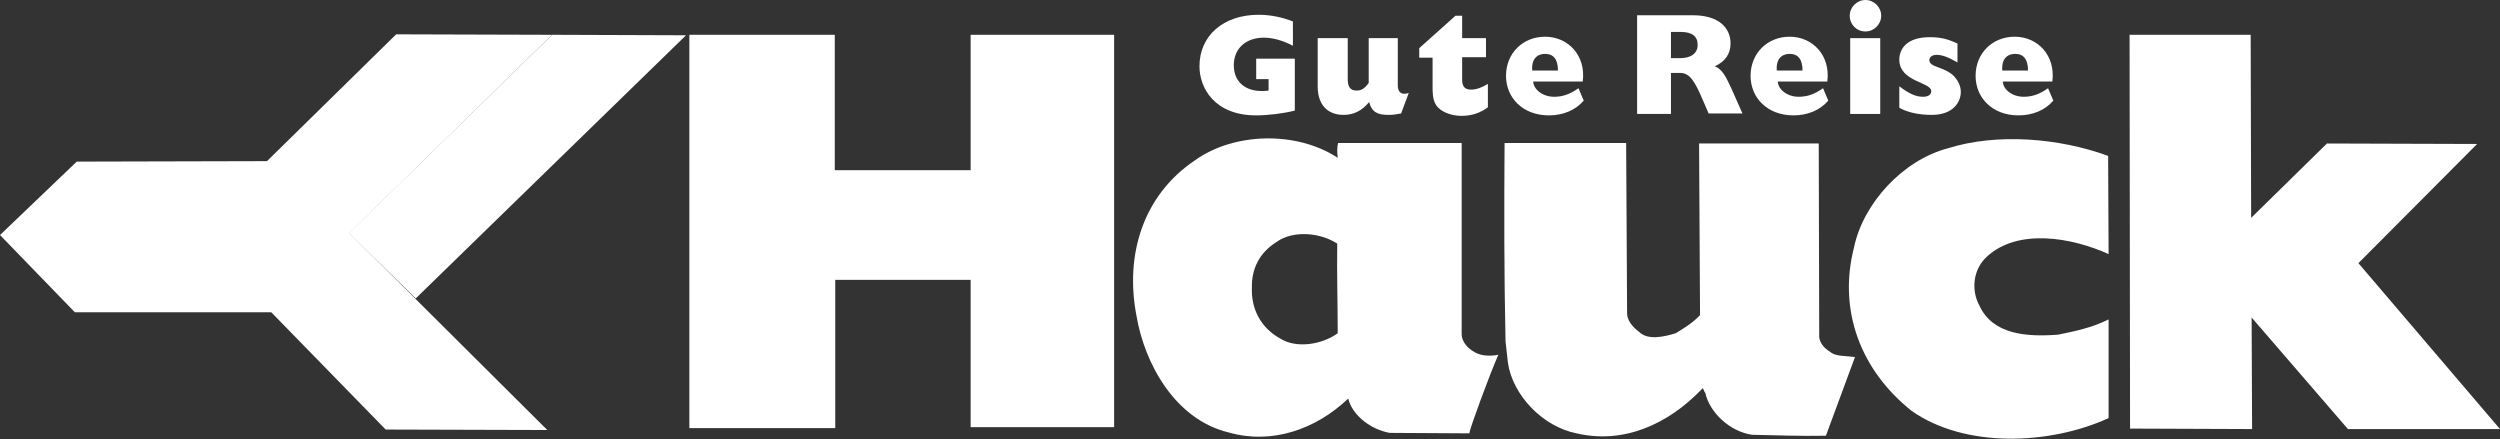
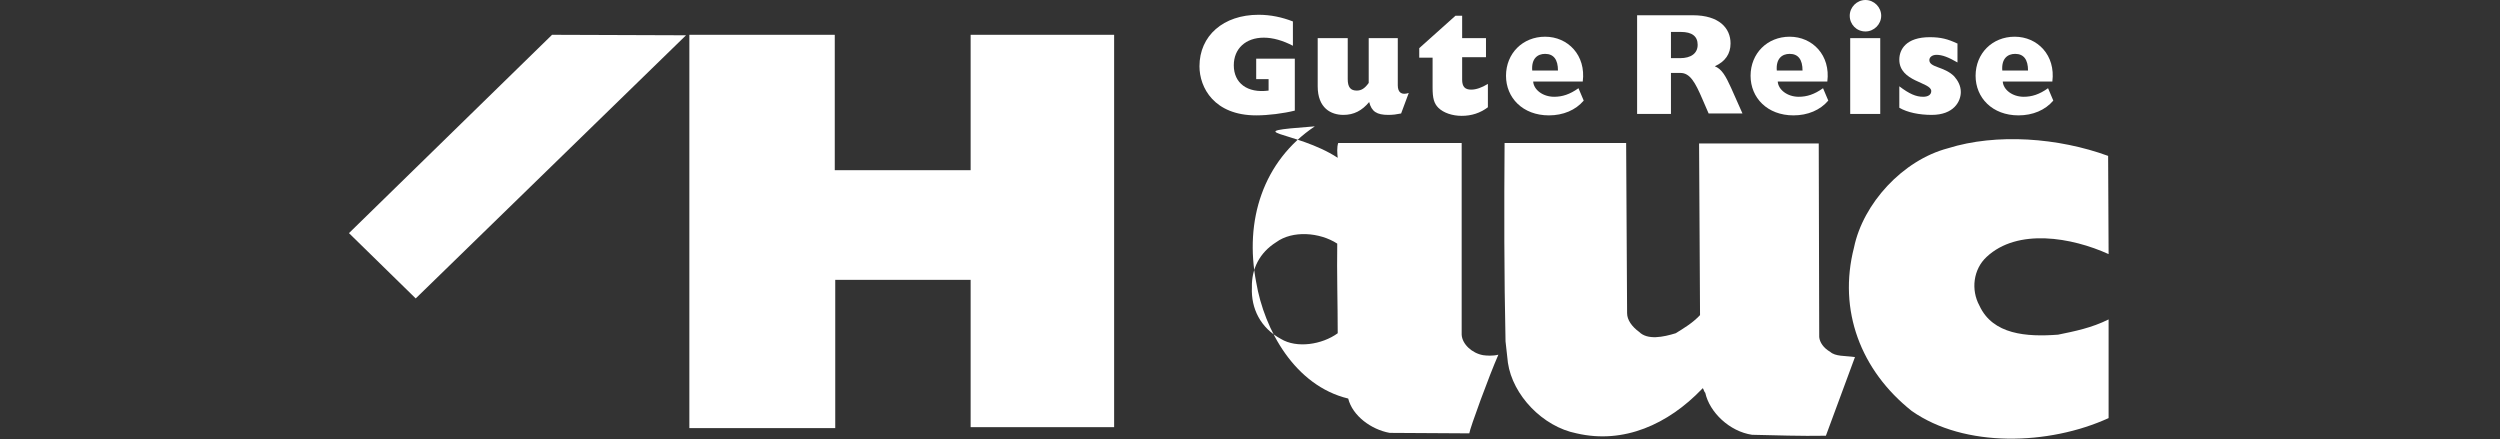
<svg xmlns="http://www.w3.org/2000/svg" version="1.1" id="Ebene_1" x="0px" y="0px" viewBox="0 0 524.4 92.1" style="enable-background:new 0 0 524.4 92.1;" xml:space="preserve">
  <rect x="0" y="0" width="524.4" height="92.1" fill="#333333" stroke="none" />
  <style type="text/css">
	.st0{fill:#ffffff;}
	.st1{fill-rule:evenodd;clip-rule:evenodd;fill:#ffffff;}
	.st2{fill:#ffffff;}
	.st3{fill-rule:evenodd;clip-rule:evenodd;fill:#ffffff;}
	.st4{fill:#ffffff;}
	.st5{fill:#ffffff;}
</style>
  <g>
    <polygon class="st0" points="175.1,35.7 203.6,35.7 203.6,7.3 233.7,7.3 233.7,89.6 203.6,89.6 203.6,58.7 175.2,58.7 175.2,89.8    144.6,89.8 144.6,7.3 175.1,7.3  " />
-     <polygon class="st0" points="446.7,7.3 446.8,89.9 472.4,90 472.3,66.6 492.5,90 524.4,90 494.7,55.2 519.6,30.2 488.1,30.1    472.2,45.7 472.1,7.3  " />
    <g>
-       <path class="st1" d="M280.6,33.1c-0.1-0.9-0.2-2.2,0.1-3.1h25.9l0,40.2c0.1,2,2.2,3.9,4.5,4.3c0.7,0.1,2,0.2,3.2-0.1    c-1.9,4.3-6,15.5-6.1,16.5l-16.7-0.1c-3.9-0.7-7.8-3.6-8.7-7.2c-6.8,6.5-16.1,9.7-25.1,7.1c-11.2-2.7-17.6-14.4-19.3-24.4    c-2.5-12.9,1.4-25.4,12.3-32.7C258.8,27.8,271.9,27.4,280.6,33.1 M280.5,51.1c-3.7-2.4-9.4-2.8-12.8-0.3c-3.5,2.2-5.2,5.6-5.1,9.5    c-0.2,4.4,1.8,8.5,6.1,10.8c3.3,2,8.6,1.2,11.9-1.2C280.6,63.8,280.4,57.1,280.5,51.1" />
+       <path class="st1" d="M280.6,33.1c-0.1-0.9-0.2-2.2,0.1-3.1h25.9l0,40.2c0.1,2,2.2,3.9,4.5,4.3c0.7,0.1,2,0.2,3.2-0.1    c-1.9,4.3-6,15.5-6.1,16.5l-16.7-0.1c-3.9-0.7-7.8-3.6-8.7-7.2c-11.2-2.7-17.6-14.4-19.3-24.4    c-2.5-12.9,1.4-25.4,12.3-32.7C258.8,27.8,271.9,27.4,280.6,33.1 M280.5,51.1c-3.7-2.4-9.4-2.8-12.8-0.3c-3.5,2.2-5.2,5.6-5.1,9.5    c-0.2,4.4,1.8,8.5,6.1,10.8c3.3,2,8.6,1.2,11.9-1.2C280.6,63.8,280.4,57.1,280.5,51.1" />
      <path class="st0" d="M442.2,32.7l0.1,20.6c-7.7-3.5-19.1-5.5-25.6,0.6c-2.8,2.6-3.3,6.9-1.5,10.2c2.8,6.1,9.9,6.6,16.5,6.1    c3.4-0.7,7-1.4,10.6-3.2l0,20.7c-12.5,5.7-30.2,6.3-41.3-1.5c-10.7-8.5-15.5-21.1-12.1-34.3c1.9-9.2,10.2-18.3,19.7-20.8    C418.8,27.9,431.8,28.9,442.2,32.7" />
      <path class="st0" d="M341.3,65.7c0,1.4,1,2.8,2.5,3.9c1.8,1.8,5.1,1.1,7.7,0.3c1.6-1,3.5-2.1,5.1-3.8l-0.2-36h25.1l0.1,40.6    c0.1,1.1,0.9,2.3,2.3,3.1c1.1,1,3.1,0.8,5.2,1.1L383,91.4c-5.3,0.1-10.5-0.1-15.5-0.2c-4.7-0.7-8.9-4.7-9.8-8.8    c-0.4-0.4-0.4-1.3-0.7-0.8c-7.1,7.4-16.4,11.6-26.3,9.3c-7.1-1.4-13.4-8-14.4-14.8l-0.5-4.5c-0.3-13.9-0.3-27.8-0.2-41.6h25.5    L341.3,65.7" />
    </g>
    <path class="st2" d="M388,3.3c0-1.8,1.5-3.3,3.3-3.3c1.8,0,3.3,1.5,3.3,3.3c0,1.8-1.5,3.3-3.3,3.3C389.4,6.6,388,5.1,388,3.3" />
    <g>
      <path class="st2" d="M271.6,12.3h-8.1v4.3h2.6V19c-4.5,0.6-7.3-1.6-7.3-5.3c0-3.5,2.5-5.8,6.3-5.8c1.9,0,4,0.6,6.1,1.7V4.5    c-2.3-0.9-4.7-1.4-7.2-1.4c-7.4,0-12.4,4.4-12.4,10.8c0,4.5,3.1,10.3,11.9,10.3c2.5,0,5.7-0.4,8.1-1V12.3" />
      <path class="st2" d="M293.4,8h-6.3v9.4c-0.8,1.1-1.5,1.6-2.5,1.6c-1.3,0-1.9-0.7-1.9-2.4V8h-6.3v10.1c0,4.6,2.8,6,5.4,6    c2.2,0,3.9-0.9,5.4-2.7c0.5,2,1.6,2.7,4,2.7c1,0,1.7-0.1,2.7-0.3l1.6-4.3c-1.5,0.5-2.3-0.1-2.3-1.6V8" />
      <path class="st2" d="M312.1,17.6c-1.3,0.8-2.5,1.2-3.5,1.2c-1.3,0-1.9-0.6-1.9-2.1V12h5V8h-5V3.3h-1.4l-7.6,6.8v2h2.8v6.3    c0,2.2,0.3,3.3,1.2,4.2c1.1,1.1,3,1.7,4.9,1.7c2.1,0,3.9-0.6,5.5-1.8V17.6" />
      <path class="st3" d="M321.4,14.8c-0.2-2.5,1.1-3.5,2.7-3.5c1.8,0,2.7,1.2,2.7,3.5H321.4 M331.1,18.5c-1.8,1.3-3.4,1.8-5.1,1.8    c-2.4,0-4.3-1.5-4.4-3.2H332c0.7-5.5-3.1-9.4-7.9-9.4c-4.7,0-8.2,3.5-8.2,8.2c0,4.6,3.5,8.3,9,8.3c3,0,5.6-1.1,7.3-3.1L331.1,18.5    z" />
      <path class="st3" d="M350.5,12.2V6.7h2.1c2.3,0,3.5,0.9,3.5,2.7c0,1.8-1.4,2.8-3.7,2.8H350.5 M343.3,23.9h7.2v-8.6h2    c2,0,3.1,2,4.6,5.5l1.3,3h7.1l-2.4-5.4c-1.1-2.4-1.9-3.9-3.4-4.5c2.2-1,3.3-2.6,3.3-4.8c0-3.2-2.4-5.9-7.9-5.9h-11.7V23.9z" />
      <path class="st3" d="M372.7,14.8c-0.2-2.5,1.1-3.5,2.7-3.5c1.8,0,2.7,1.2,2.7,3.5H372.7 M382.4,18.5c-1.8,1.3-3.4,1.8-5.1,1.8    c-2.4,0-4.3-1.5-4.4-3.2h10.4c0.7-5.5-3.1-9.4-7.9-9.4c-4.7,0-8.2,3.5-8.2,8.2c0,4.6,3.5,8.3,9,8.3c3,0,5.6-1.1,7.3-3.1    L382.4,18.5z" />
      <rect x="388.1" y="8" class="st2" width="6.3" height="15.9" />
      <path class="st2" d="M410.5,9.1c-1.9-0.9-3.4-1.3-5.7-1.3c-5,0-6.4,2.6-6.4,4.7c0,4.7,6.7,4.7,6.7,6.6c0,0.8-0.7,1.2-1.7,1.2    c-1.5,0-2.9-0.6-5-2.2v4.5c1.7,1,4.2,1.5,6.8,1.5c4.6,0,6.1-2.8,6.1-4.8c0-1.3-0.6-2.4-1.4-3.3c-2.1-2.1-5.2-1.8-5.2-3.4    c0-0.6,0.6-1.1,1.5-1.1c1.2,0,2.5,0.5,4.4,1.6V9.1" />
      <path class="st3" d="M420,14.8c-0.2-2.5,1.1-3.5,2.7-3.5c1.8,0,2.7,1.2,2.7,3.5H420 M429.6,18.5c-1.8,1.3-3.4,1.8-5.1,1.8    c-2.4,0-4.3-1.5-4.4-3.2h10.4c0.7-5.5-3.1-9.4-7.9-9.4c-4.7,0-8.2,3.5-8.2,8.2c0,4.6,3.5,8.3,9,8.3c3,0,5.6-1.1,7.3-3.1    L429.6,18.5z" />
    </g>
  </g>
-   <polygon class="st4" points="73.3,48.9 115.8,7.3 83.1,7.2 56,33.8 16.1,33.9 0,49.3 15.7,65.5 56.9,65.5 80.9,90.1 114.8,90.2 " />
  <polygon class="st5" points="143.9,7.4 87.2,62.6 73.2,48.9 115.8,7.3 " />
</svg>